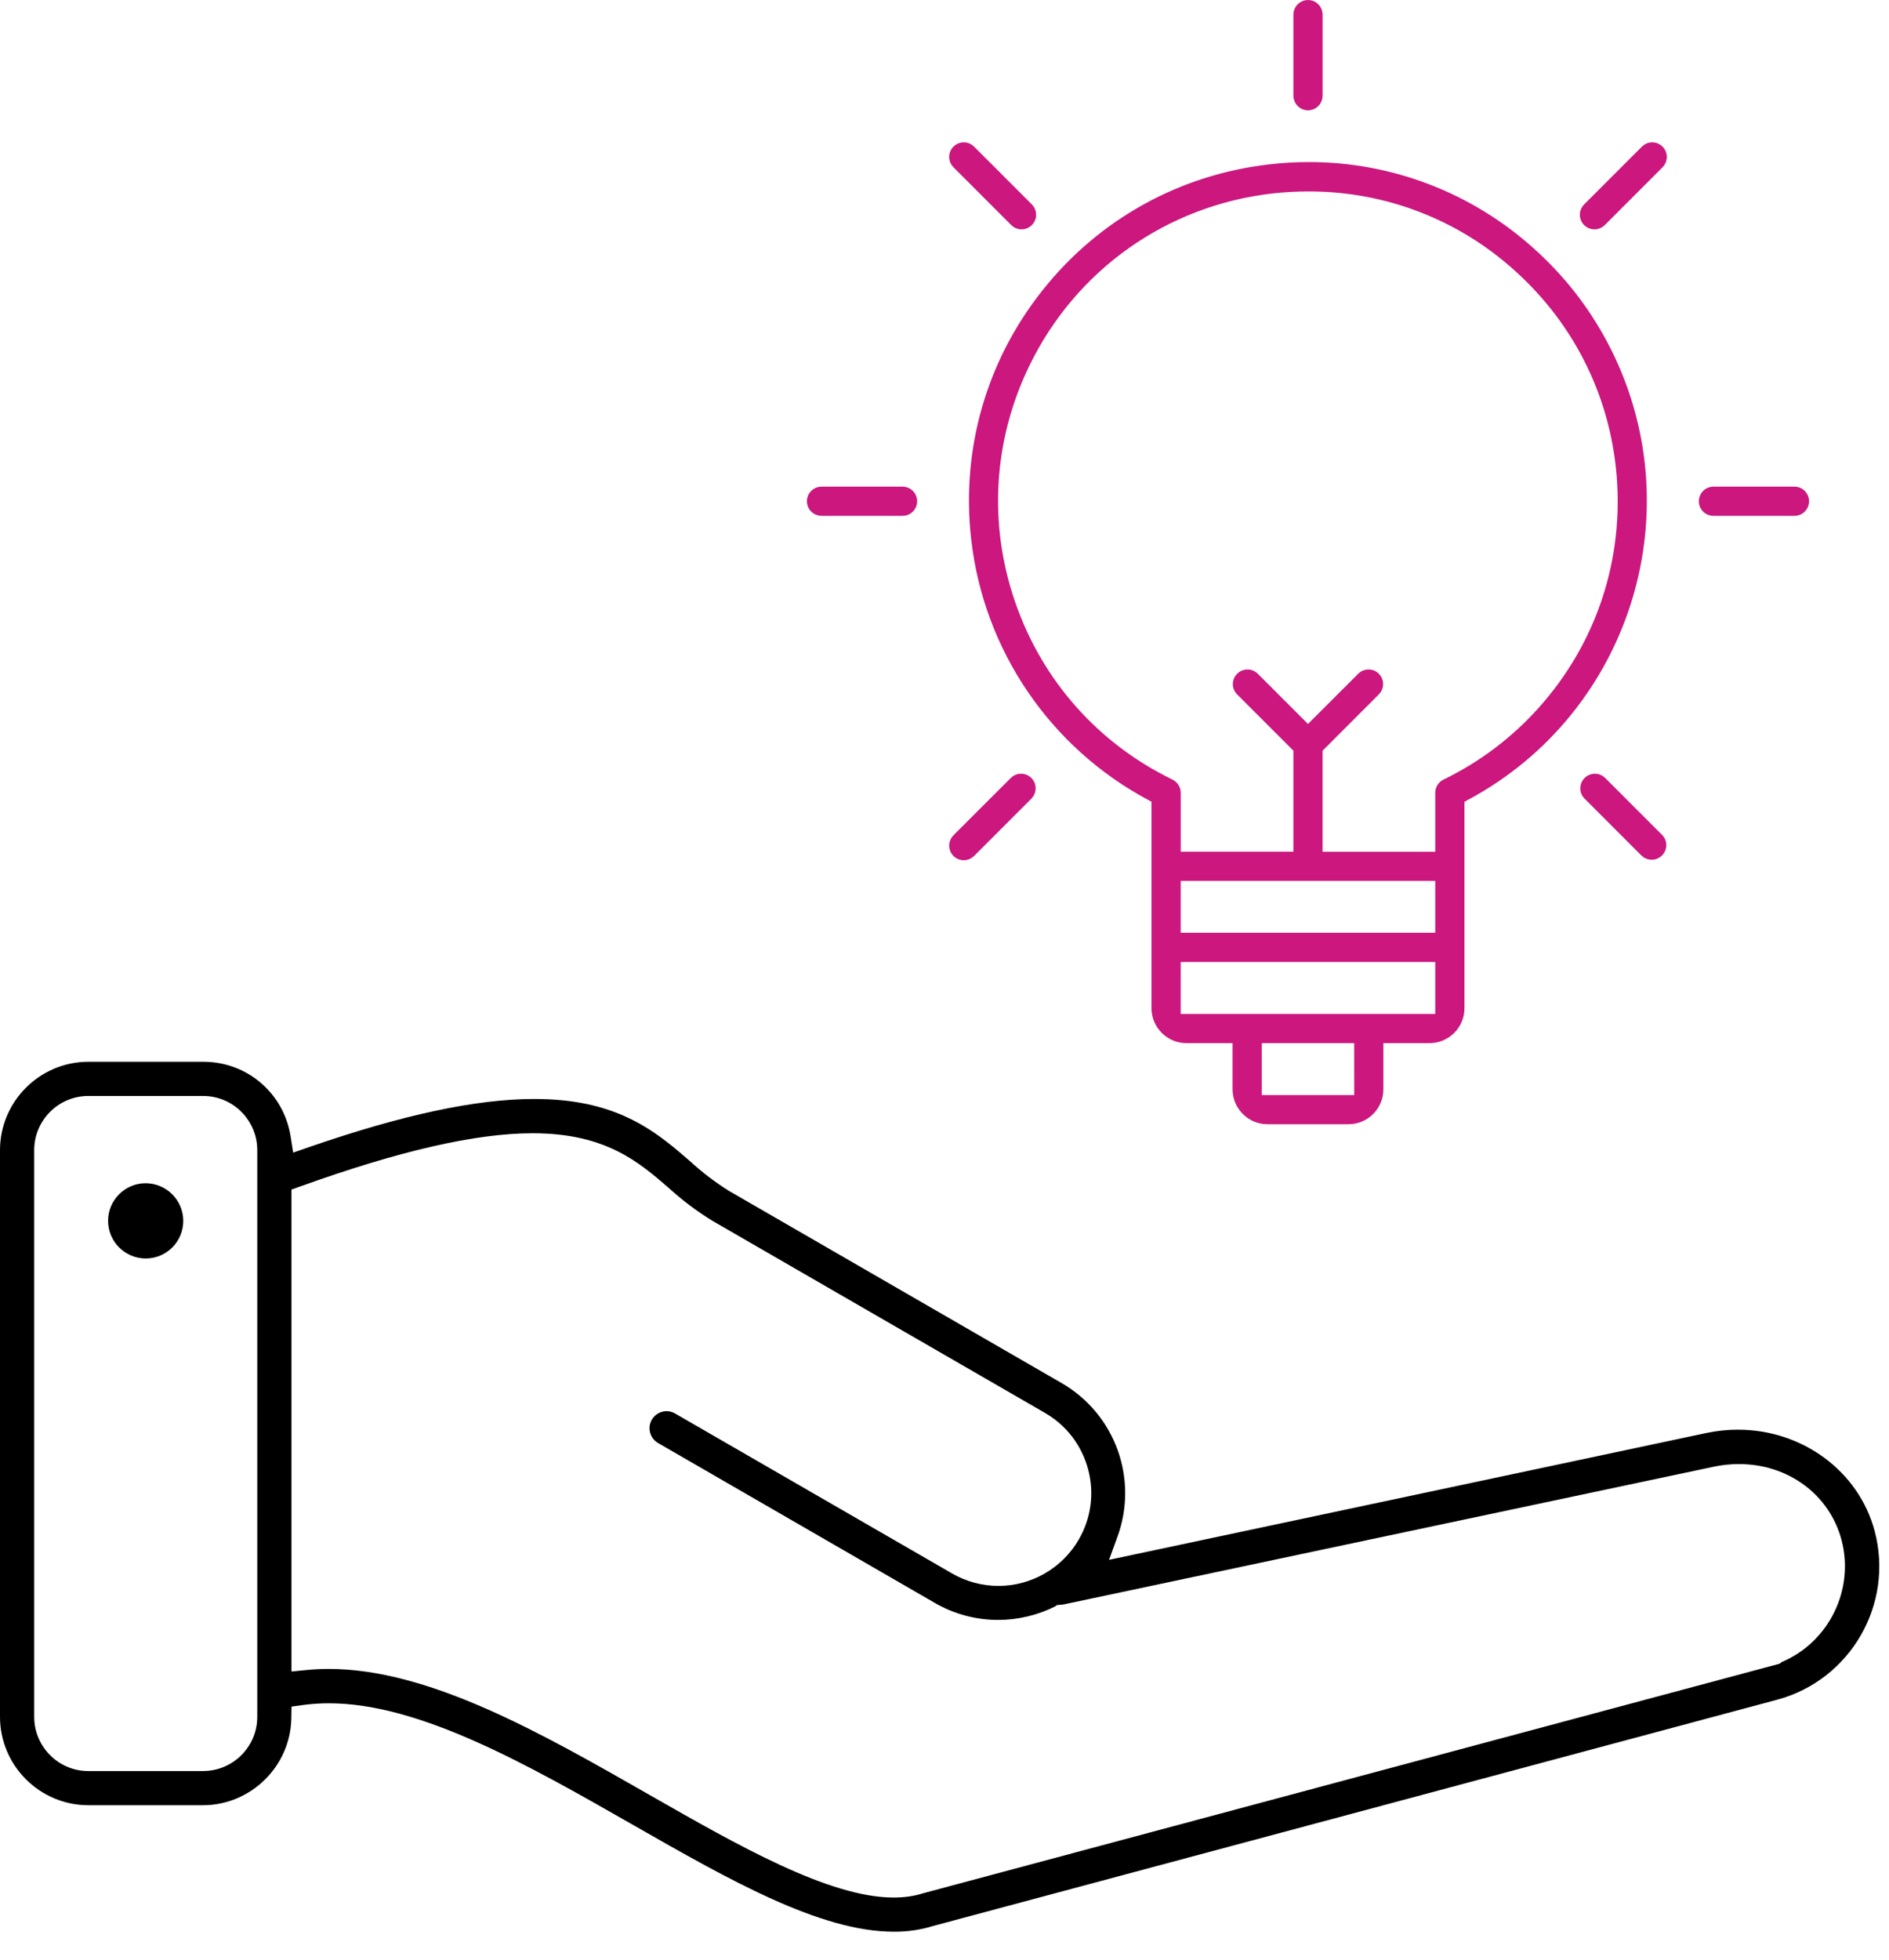
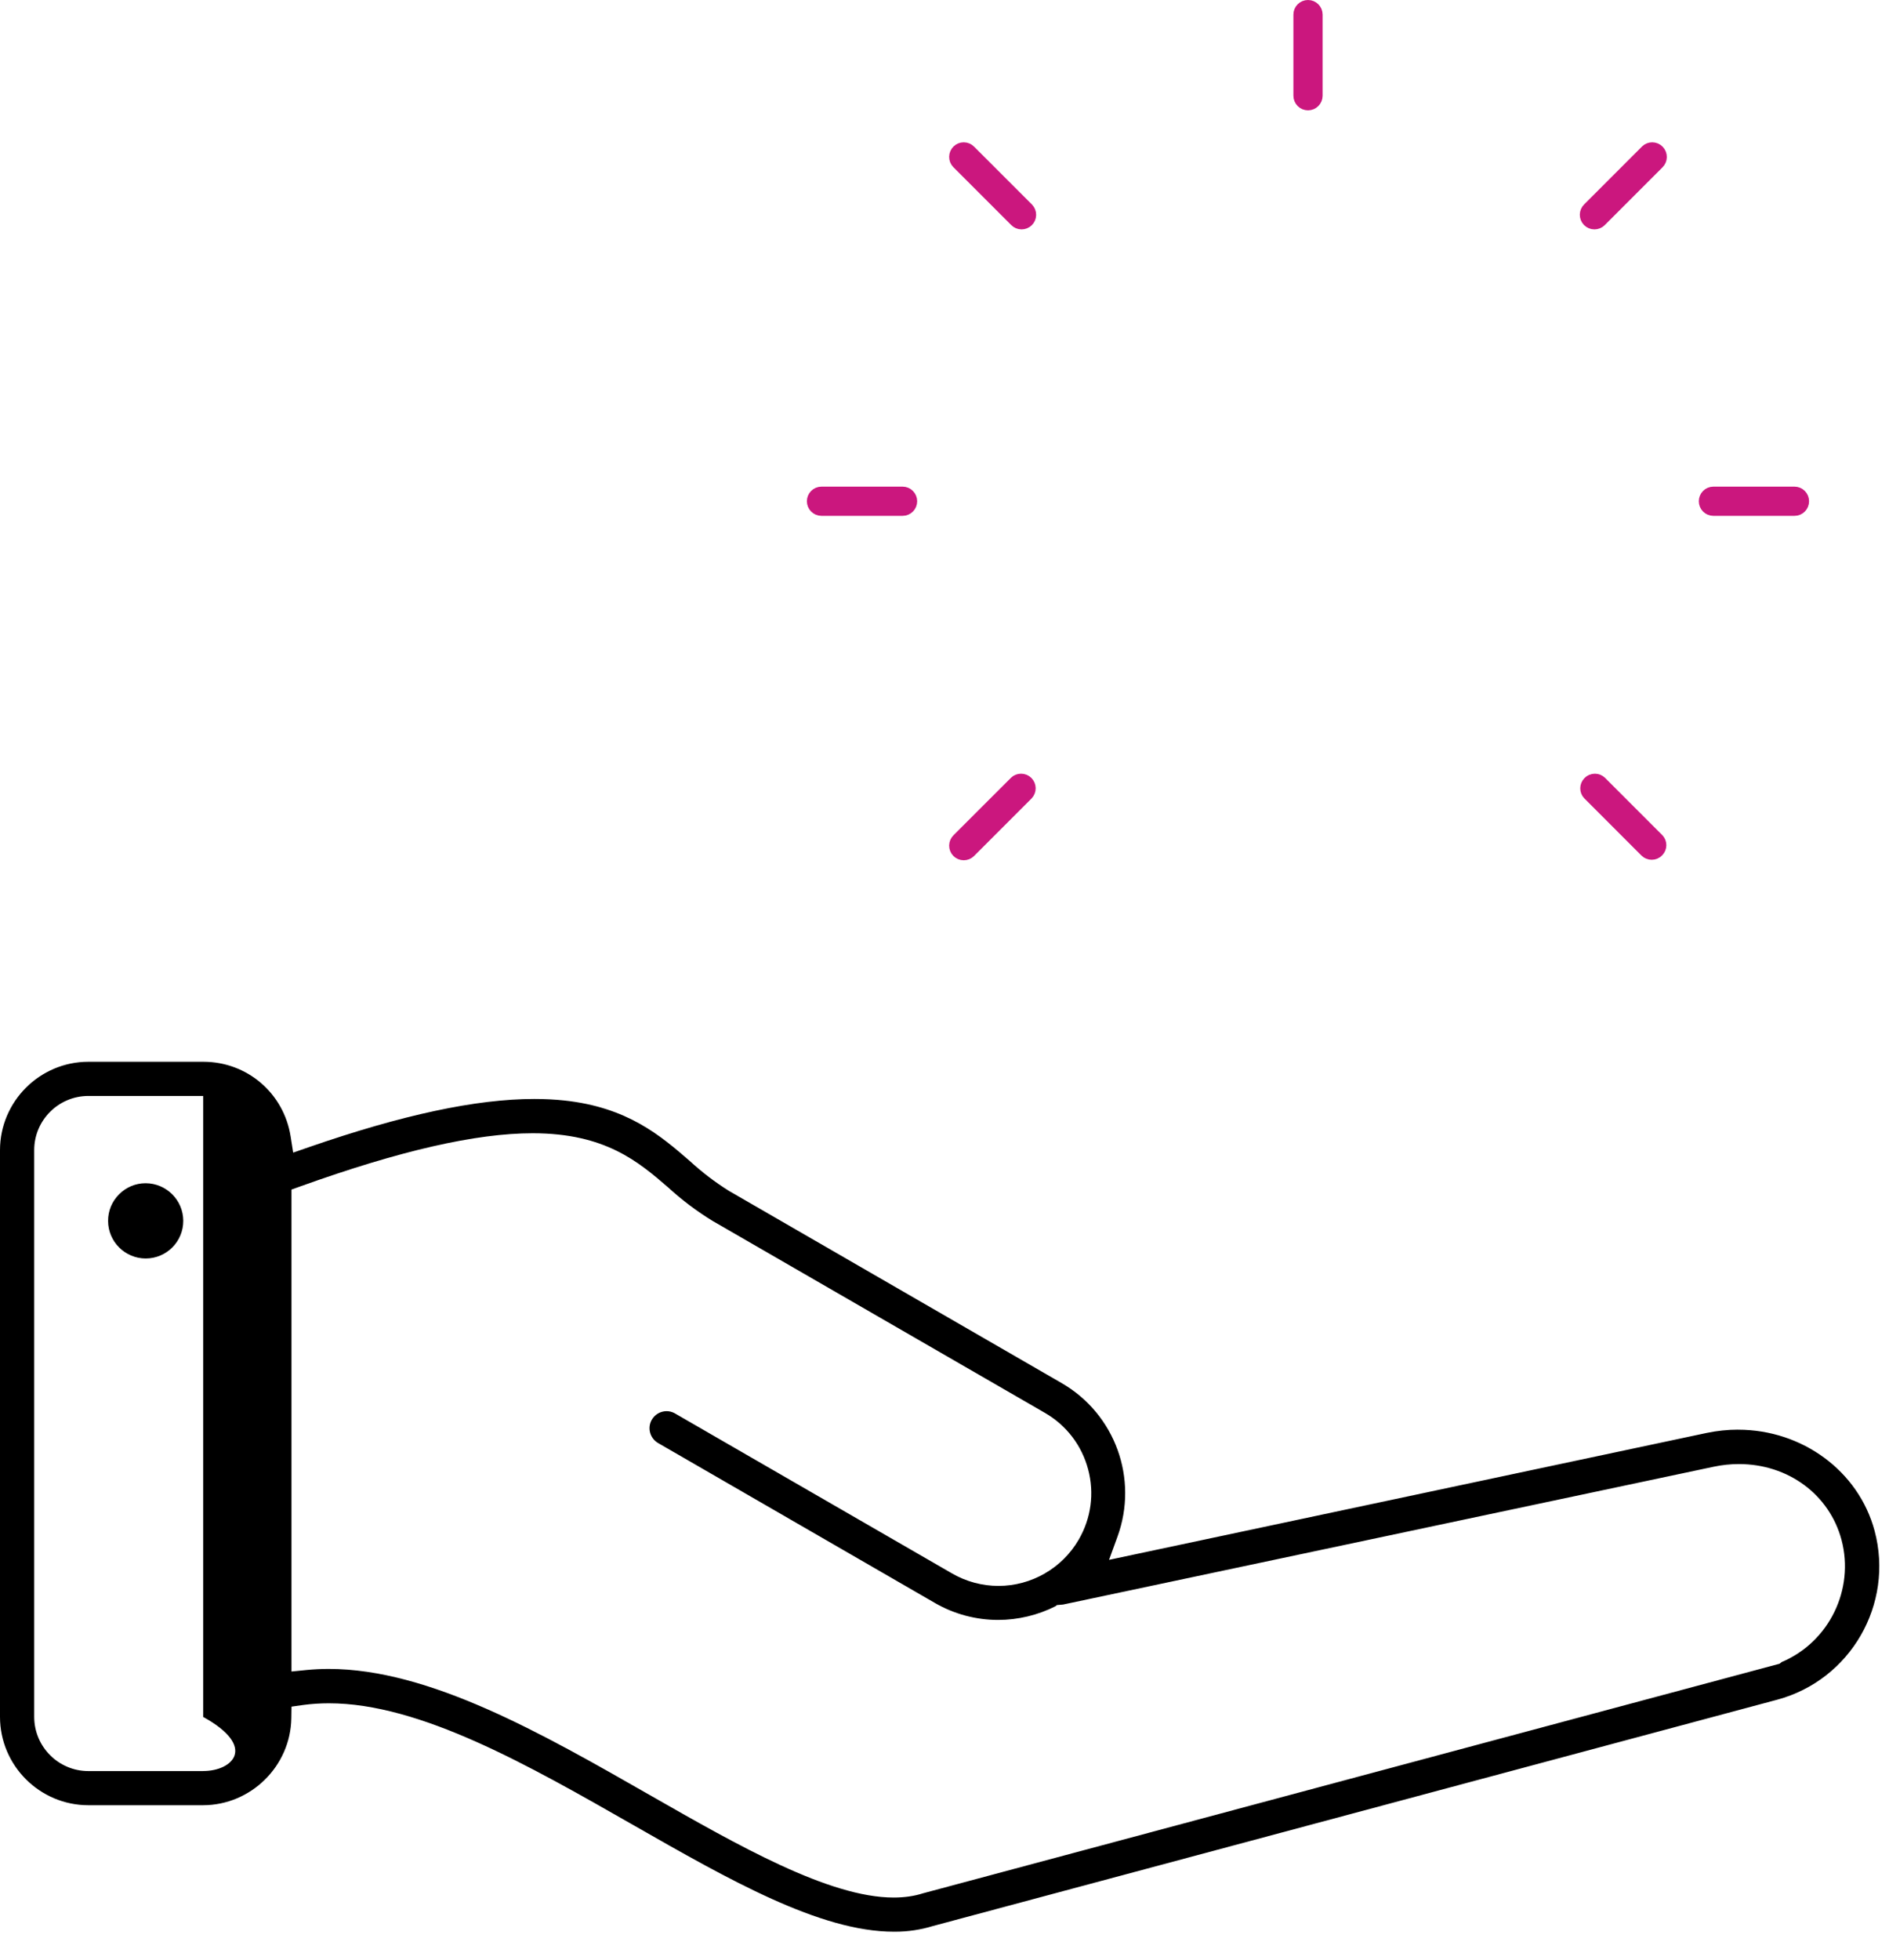
<svg xmlns="http://www.w3.org/2000/svg" width="54" height="56" viewBox="0 0 54 56" fill="none">
-   <path d="M36.232 31.926C35.793 31.926 35.436 31.568 35.435 31.129V29.608H33.914C33.475 29.608 33.118 29.25 33.117 28.811V22.789L32.925 22.687C30.172 21.22 28.316 18.493 27.962 15.394C27.675 12.877 28.384 10.399 29.961 8.417C31.537 6.434 33.791 5.184 36.308 4.896C36.675 4.853 37.047 4.831 37.415 4.831C39.746 4.831 41.984 5.691 43.716 7.252C44.551 7.999 45.241 8.877 45.766 9.864C48.223 14.478 46.469 20.23 41.856 22.688L41.664 22.79V28.811C41.664 29.25 41.306 29.608 40.867 29.608H39.346V31.13C39.346 31.568 38.988 31.926 38.549 31.926H36.232ZM35.869 31.492H38.913L38.912 29.608H35.869V31.492ZM33.552 29.174H41.229V27.29H33.552V29.174ZM33.552 26.855H41.229V24.972H33.552V26.855ZM39.122 19.33C39.179 19.33 39.232 19.352 39.273 19.391C39.359 19.474 39.362 19.612 39.278 19.698L37.608 21.369V24.539H41.229V22.653C41.229 22.57 41.277 22.494 41.351 22.458C42.415 21.941 43.355 21.231 44.144 20.349C45.754 18.548 46.565 16.227 46.43 13.815C46.295 11.403 45.228 9.188 43.427 7.577C41.78 6.09 39.649 5.271 37.428 5.271H37.402C37.054 5.271 36.701 5.29 36.355 5.329C33.261 5.683 30.604 7.566 29.245 10.366C28.189 12.54 28.043 14.995 28.834 17.279C29.624 19.563 31.256 21.402 33.431 22.458C33.504 22.494 33.553 22.571 33.553 22.653V24.538H37.174V21.368L35.499 19.694C35.422 19.613 35.422 19.481 35.504 19.396C35.545 19.354 35.601 19.33 35.66 19.33C35.717 19.33 35.77 19.352 35.811 19.391L37.391 20.971L38.976 19.387C39.012 19.352 39.065 19.33 39.122 19.33Z" fill="#CB177E" stroke="#CB177E" stroke-width="0.4" />
  <path d="M37.391 2.953C37.272 2.953 37.174 2.856 37.174 2.735V0.417C37.174 0.298 37.271 0.2 37.391 0.2C37.512 0.2 37.609 0.297 37.609 0.417V2.735C37.609 2.855 37.512 2.953 37.391 2.953Z" fill="#CB177E" stroke="#CB177E" stroke-width="0.4" />
  <path d="M29.203 6.355C29.144 6.355 29.088 6.331 29.047 6.288L27.393 4.634C27.353 4.593 27.332 4.538 27.333 4.48C27.334 4.422 27.358 4.368 27.399 4.328C27.44 4.288 27.494 4.267 27.55 4.267C27.609 4.267 27.665 4.291 27.706 4.334L29.36 5.987C29.4 6.029 29.421 6.084 29.42 6.142C29.419 6.199 29.395 6.254 29.354 6.294C29.313 6.333 29.26 6.355 29.203 6.355Z" fill="#CB177E" stroke="#CB177E" stroke-width="0.4" />
  <path d="M23.484 14.541C23.364 14.541 23.266 14.444 23.266 14.324C23.266 14.204 23.363 14.106 23.484 14.106H25.802C25.921 14.106 26.019 14.204 26.019 14.324C26.019 14.444 25.922 14.541 25.802 14.541H23.484Z" fill="#CB177E" stroke="#CB177E" stroke-width="0.4" />
  <path d="M27.55 24.383C27.49 24.383 27.435 24.359 27.394 24.317C27.353 24.275 27.332 24.22 27.333 24.162C27.334 24.104 27.358 24.049 27.399 24.009L29.043 22.366C29.078 22.331 29.132 22.309 29.189 22.309C29.246 22.309 29.3 22.331 29.34 22.37C29.426 22.453 29.429 22.591 29.345 22.678L27.701 24.322C27.66 24.361 27.607 24.383 27.55 24.383Z" fill="#CB177E" stroke="#CB177E" stroke-width="0.4" />
  <path d="M45.579 6.355C45.52 6.355 45.464 6.331 45.423 6.289C45.339 6.203 45.342 6.064 45.428 5.981L47.082 4.327C47.122 4.288 47.175 4.267 47.232 4.267C47.291 4.267 47.347 4.291 47.388 4.334C47.471 4.42 47.469 4.558 47.383 4.641L45.73 6.294C45.689 6.334 45.635 6.355 45.579 6.355Z" fill="#CB177E" stroke="#CB177E" stroke-width="0.4" />
  <path d="M47.217 24.369C47.16 24.369 47.106 24.347 47.066 24.308L45.432 22.673C45.354 22.593 45.354 22.46 45.436 22.376C45.477 22.333 45.533 22.309 45.593 22.309C45.649 22.309 45.703 22.331 45.743 22.371L47.377 24.005C47.455 24.085 47.455 24.218 47.373 24.302C47.332 24.345 47.276 24.369 47.217 24.369Z" fill="#CB177E" stroke="#CB177E" stroke-width="0.4" />
  <path d="M48.98 14.541C48.86 14.541 48.763 14.444 48.763 14.324C48.763 14.204 48.86 14.106 48.98 14.106H51.298C51.418 14.106 51.515 14.204 51.515 14.324C51.515 14.444 51.418 14.541 51.298 14.541H48.98Z" fill="#CB177E" stroke="#CB177E" stroke-width="0.4" />
-   <path d="M49.683 40.854C49.386 40.854 49.085 40.886 48.79 40.947L31.704 44.574L31.945 43.912C32.547 42.258 31.88 40.414 30.359 39.529L20.842 34.033C20.446 33.786 20.069 33.499 19.717 33.175C18.886 32.456 17.944 31.641 16.127 31.447C15.856 31.418 15.568 31.404 15.272 31.404C13.615 31.404 11.505 31.855 8.822 32.784L8.381 32.937L8.308 32.475C8.113 31.24 7.066 30.342 5.816 30.341H2.525C1.135 30.342 0.002 31.475 0 32.864V49.062C0.001 50.452 1.134 51.584 2.524 51.586H5.805C7.174 51.584 8.305 50.469 8.328 49.102L8.333 48.769L8.664 48.722C8.9 48.69 9.149 48.673 9.401 48.673C12.012 48.673 15.105 50.44 18.097 52.149C20.843 53.717 23.439 55.2 25.553 55.2H25.584C25.952 55.2 26.317 55.146 26.662 55.04L50.803 48.571C52.9 48.007 54.15 45.842 53.588 43.743C53.132 42.043 51.527 40.855 49.684 40.855L49.683 40.854ZM50.936 47.492L50.871 47.543L26.385 54.103C26.133 54.184 25.851 54.224 25.547 54.224C23.702 54.224 21.098 52.737 18.581 51.299C15.478 49.525 12.271 47.691 9.396 47.691C9.181 47.691 8.968 47.702 8.763 47.722L8.332 47.765V33.993L8.592 33.9C11.434 32.88 13.605 32.384 15.228 32.384C17.304 32.384 18.251 33.2 19.096 33.928C19.489 34.289 19.917 34.611 20.374 34.891L29.874 40.376C30.486 40.731 30.924 41.304 31.106 41.988C31.288 42.671 31.192 43.386 30.836 43.998C30.364 44.812 29.485 45.319 28.543 45.319C28.077 45.319 27.618 45.195 27.215 44.962L19.281 40.382C19.21 40.344 19.134 40.325 19.056 40.325C18.877 40.325 18.713 40.423 18.627 40.58C18.504 40.806 18.578 41.089 18.799 41.228L26.727 45.807C27.275 46.124 27.899 46.291 28.532 46.291C29.099 46.291 29.666 46.156 30.172 45.9L30.211 45.867L30.391 45.851L48.989 41.913C49.229 41.862 49.471 41.837 49.71 41.837C51.117 41.837 52.295 42.707 52.642 44.001C53.02 45.42 52.288 46.92 50.937 47.493L50.936 47.492ZM5.807 50.61H2.525C1.672 50.61 0.979 49.915 0.978 49.063V32.864C0.978 32.012 1.672 31.319 2.525 31.318H5.808C6.66 31.318 7.353 32.013 7.354 32.864V49.063C7.354 49.914 6.66 50.608 5.808 50.609L5.807 50.61Z" fill="black" />
+   <path d="M49.683 40.854C49.386 40.854 49.085 40.886 48.79 40.947L31.704 44.574L31.945 43.912C32.547 42.258 31.88 40.414 30.359 39.529L20.842 34.033C20.446 33.786 20.069 33.499 19.717 33.175C18.886 32.456 17.944 31.641 16.127 31.447C15.856 31.418 15.568 31.404 15.272 31.404C13.615 31.404 11.505 31.855 8.822 32.784L8.381 32.937L8.308 32.475C8.113 31.24 7.066 30.342 5.816 30.341H2.525C1.135 30.342 0.002 31.475 0 32.864V49.062C0.001 50.452 1.134 51.584 2.524 51.586H5.805C7.174 51.584 8.305 50.469 8.328 49.102L8.333 48.769L8.664 48.722C8.9 48.69 9.149 48.673 9.401 48.673C12.012 48.673 15.105 50.44 18.097 52.149C20.843 53.717 23.439 55.2 25.553 55.2H25.584C25.952 55.2 26.317 55.146 26.662 55.04L50.803 48.571C52.9 48.007 54.15 45.842 53.588 43.743C53.132 42.043 51.527 40.855 49.684 40.855L49.683 40.854ZM50.936 47.492L50.871 47.543L26.385 54.103C26.133 54.184 25.851 54.224 25.547 54.224C23.702 54.224 21.098 52.737 18.581 51.299C15.478 49.525 12.271 47.691 9.396 47.691C9.181 47.691 8.968 47.702 8.763 47.722L8.332 47.765V33.993L8.592 33.9C11.434 32.88 13.605 32.384 15.228 32.384C17.304 32.384 18.251 33.2 19.096 33.928C19.489 34.289 19.917 34.611 20.374 34.891L29.874 40.376C30.486 40.731 30.924 41.304 31.106 41.988C31.288 42.671 31.192 43.386 30.836 43.998C30.364 44.812 29.485 45.319 28.543 45.319C28.077 45.319 27.618 45.195 27.215 44.962L19.281 40.382C19.21 40.344 19.134 40.325 19.056 40.325C18.877 40.325 18.713 40.423 18.627 40.58C18.504 40.806 18.578 41.089 18.799 41.228L26.727 45.807C27.275 46.124 27.899 46.291 28.532 46.291C29.099 46.291 29.666 46.156 30.172 45.9L30.211 45.867L30.391 45.851L48.989 41.913C49.229 41.862 49.471 41.837 49.71 41.837C51.117 41.837 52.295 42.707 52.642 44.001C53.02 45.42 52.288 46.92 50.937 47.493L50.936 47.492ZM5.807 50.61H2.525C1.672 50.61 0.979 49.915 0.978 49.063V32.864C0.978 32.012 1.672 31.319 2.525 31.318H5.808V49.063C7.354 49.914 6.66 50.608 5.808 50.609L5.807 50.61Z" fill="black" />
  <path d="M4.162 33.812C3.875 33.812 3.606 33.925 3.403 34.13C3.199 34.334 3.088 34.604 3.09 34.891C3.091 35.482 3.575 35.962 4.165 35.962H4.168C4.761 35.961 5.241 35.478 5.239 34.885C5.237 34.294 4.755 33.813 4.162 33.812Z" fill="black" />
</svg>